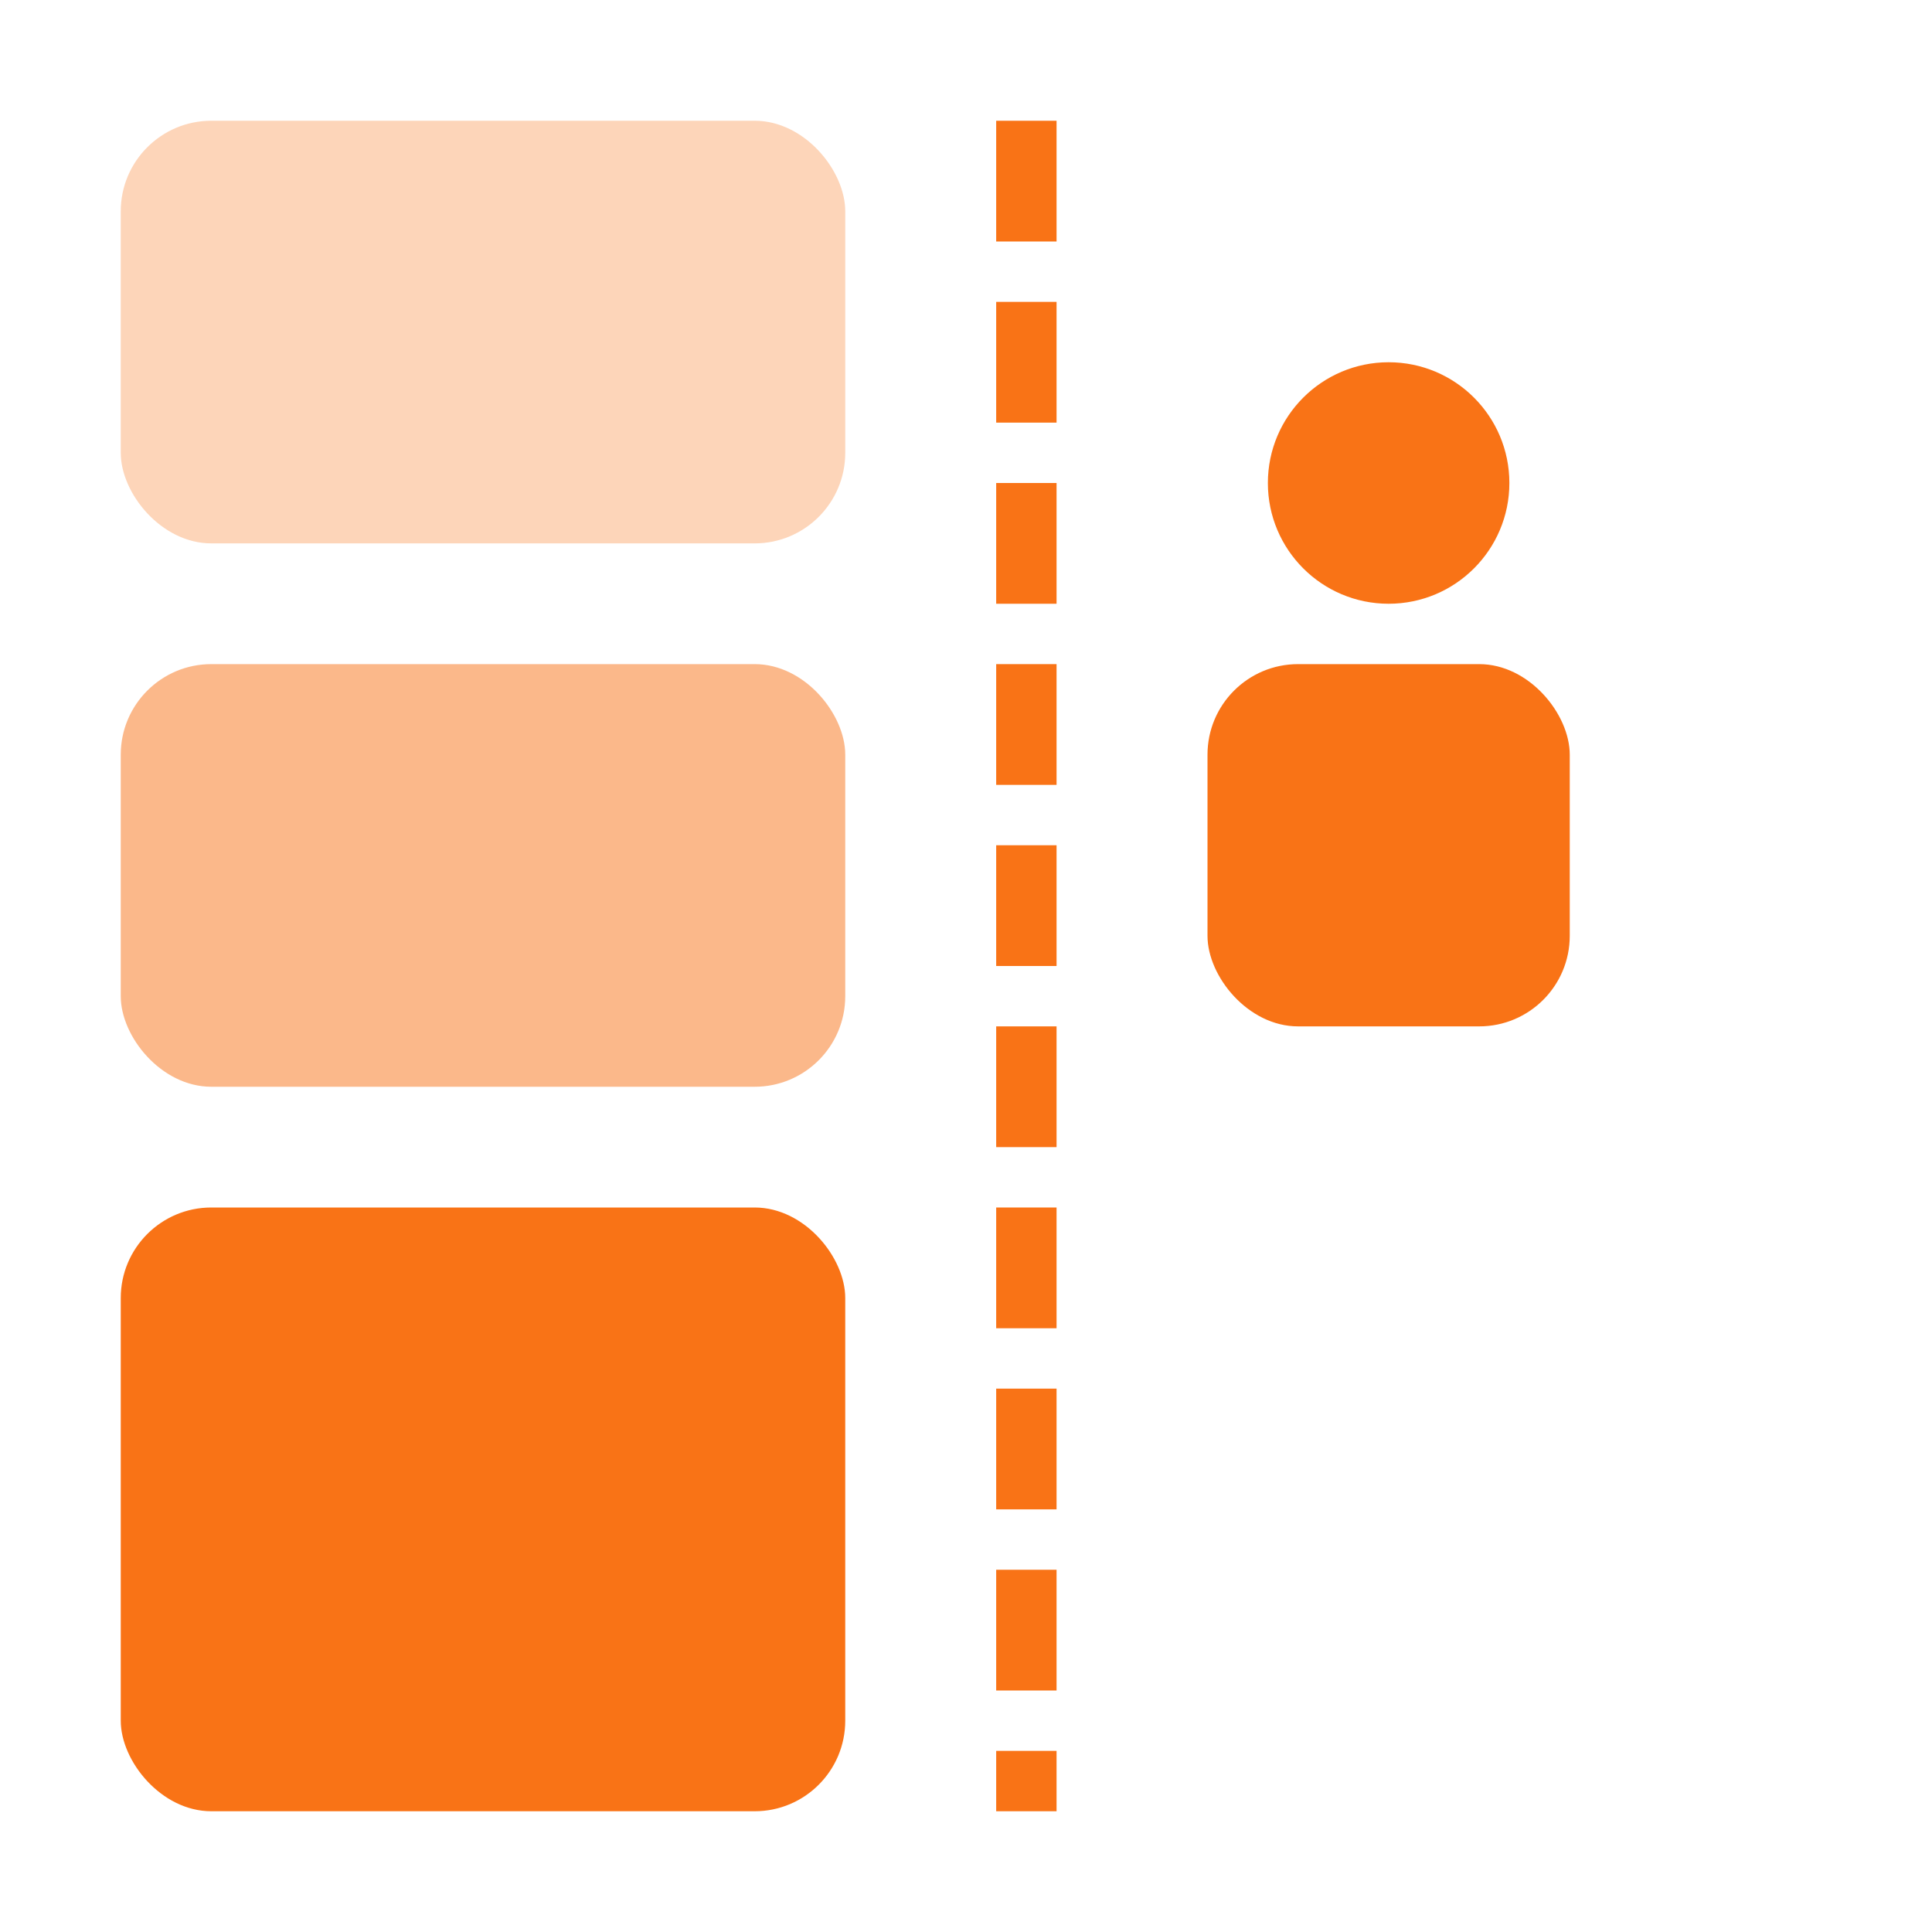
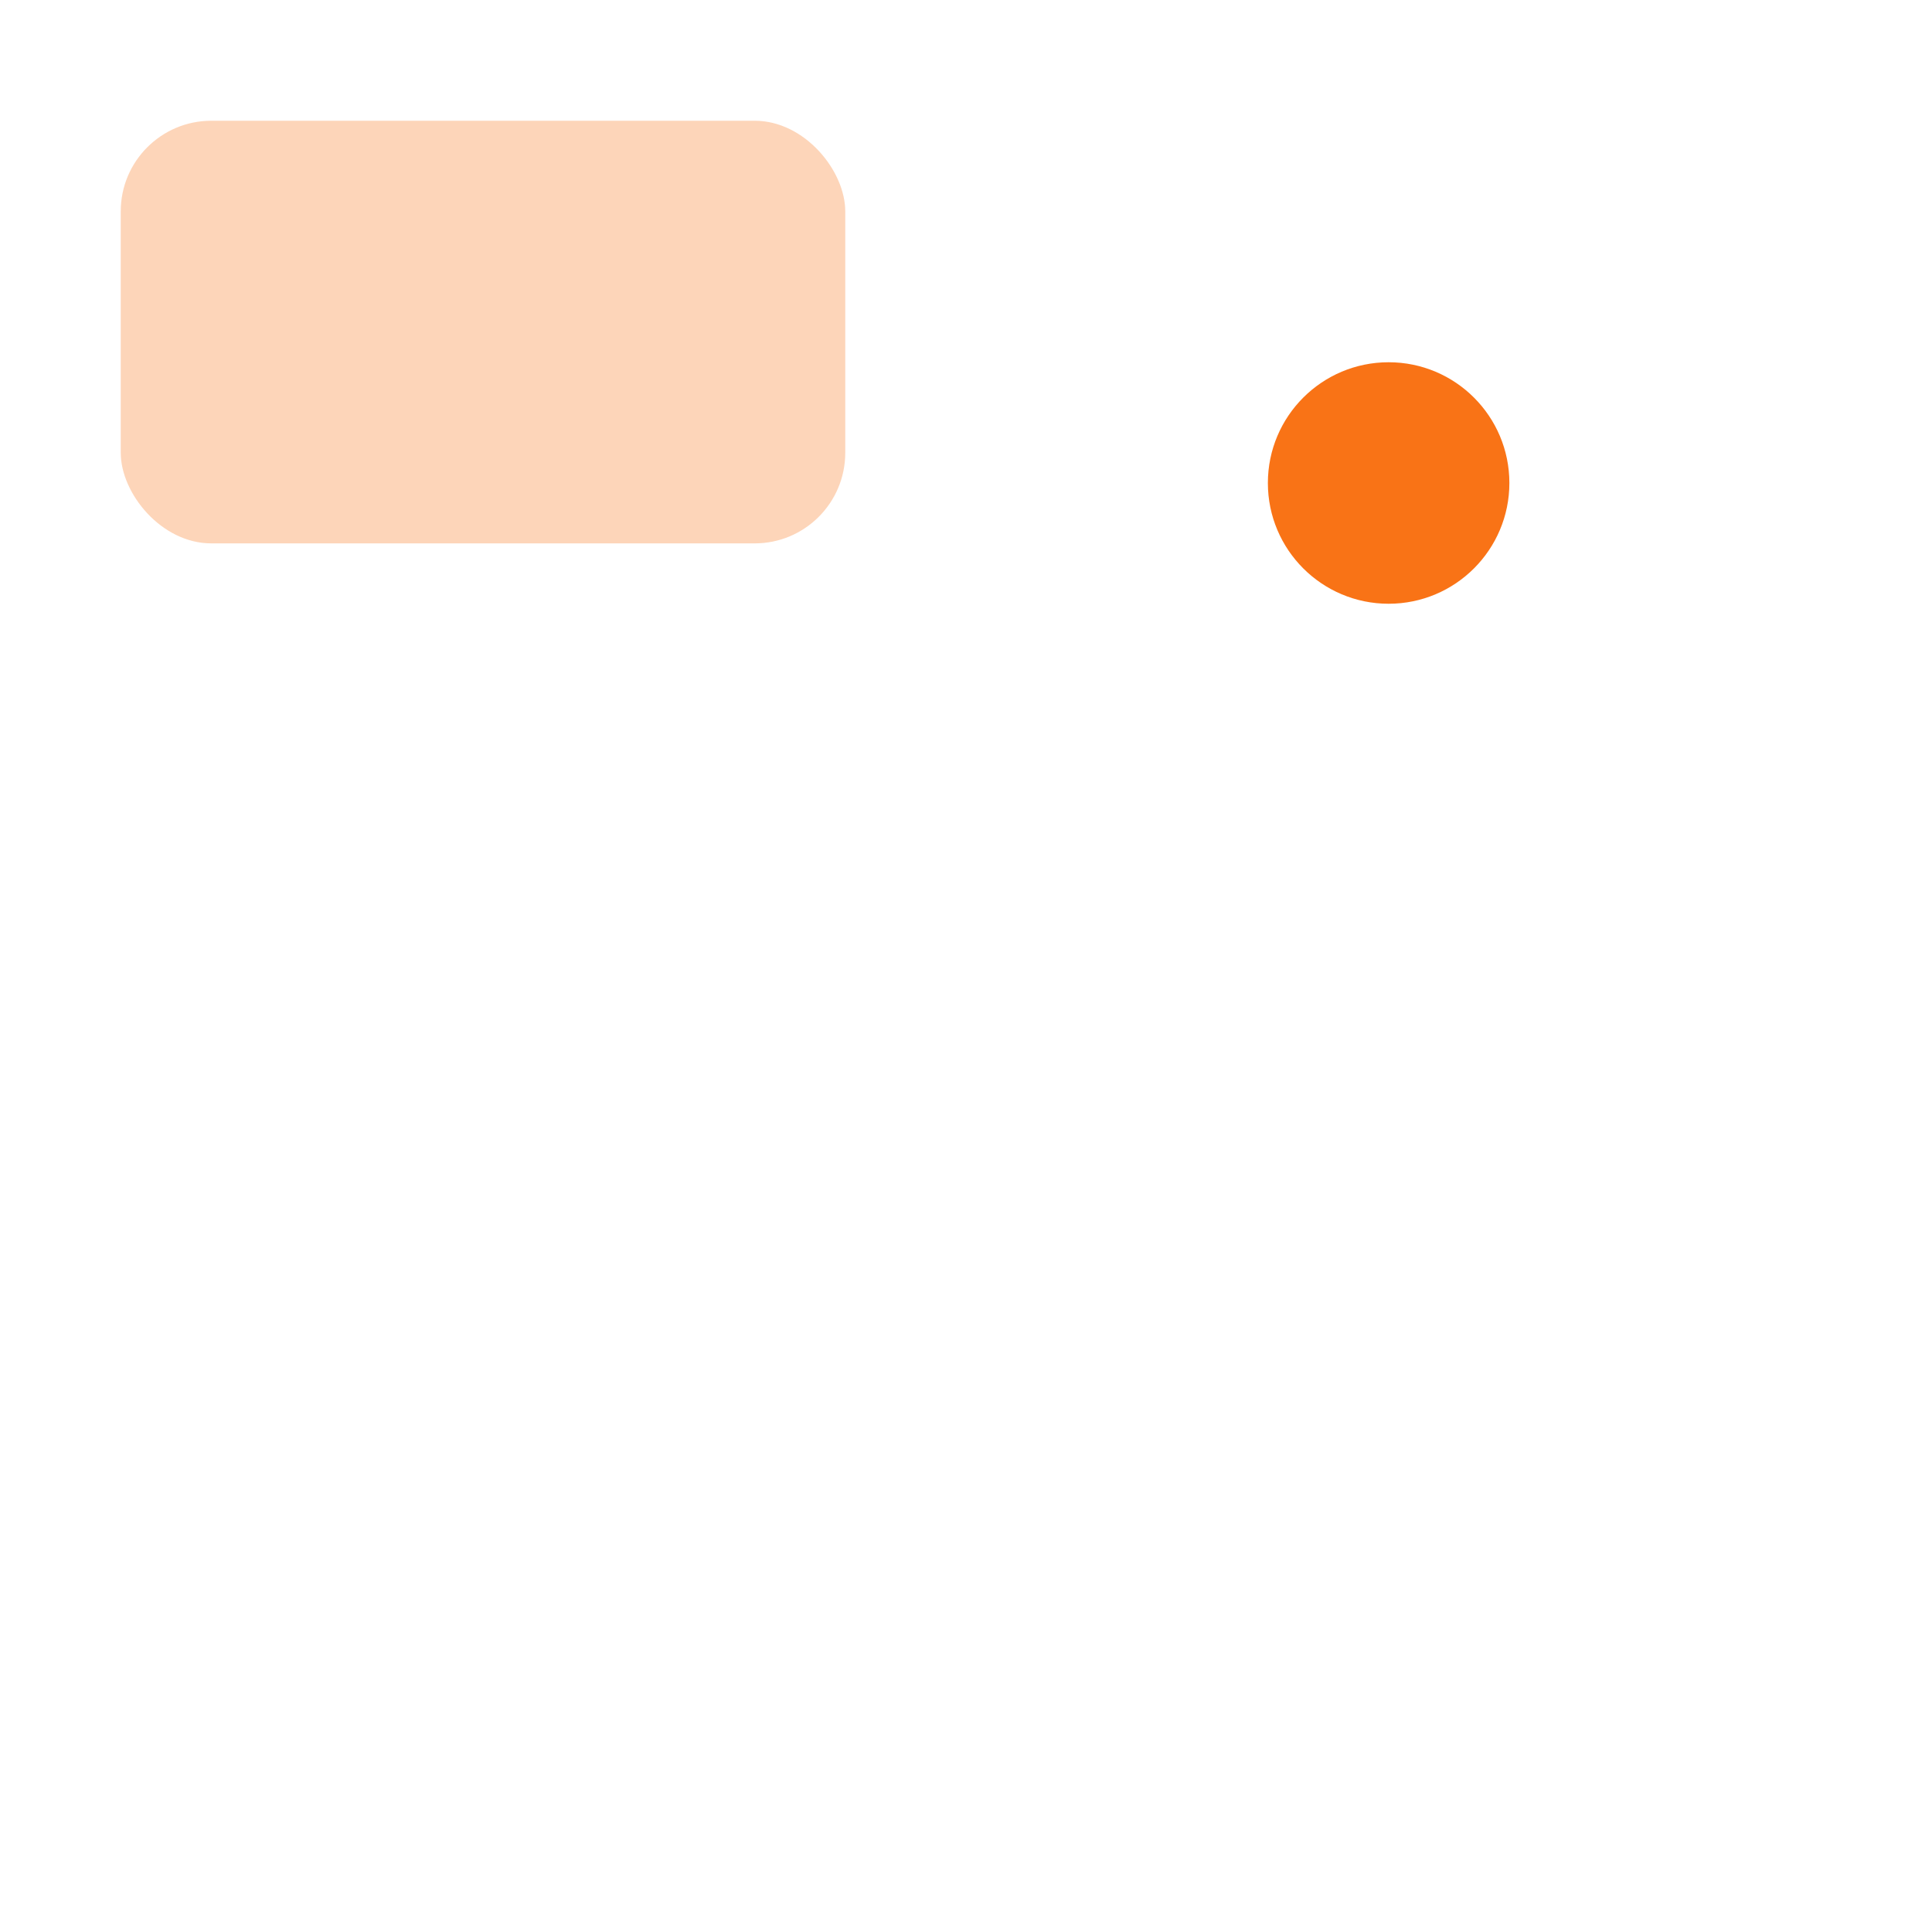
<svg xmlns="http://www.w3.org/2000/svg" width="64" height="64" viewBox="0 0 64 64" fill="none">
  <rect x="4" y="4" width="24" height="14" rx="3" fill="#F97316" opacity="0.3" />
-   <rect x="4" y="22" width="24" height="14" rx="3" fill="#F97316" opacity="0.5" />
-   <rect x="4" y="40" width="24" height="20" rx="3" fill="#F97316" />
-   <line x1="34" y1="4" x2="34" y2="60" stroke="#F97316" stroke-width="2" stroke-dasharray="4 2" />
-   <rect x="40" y="22" width="12" height="12" rx="3" fill="#F97316" />
  <circle cx="46" cy="16" r="4" fill="#F97316" />
</svg>